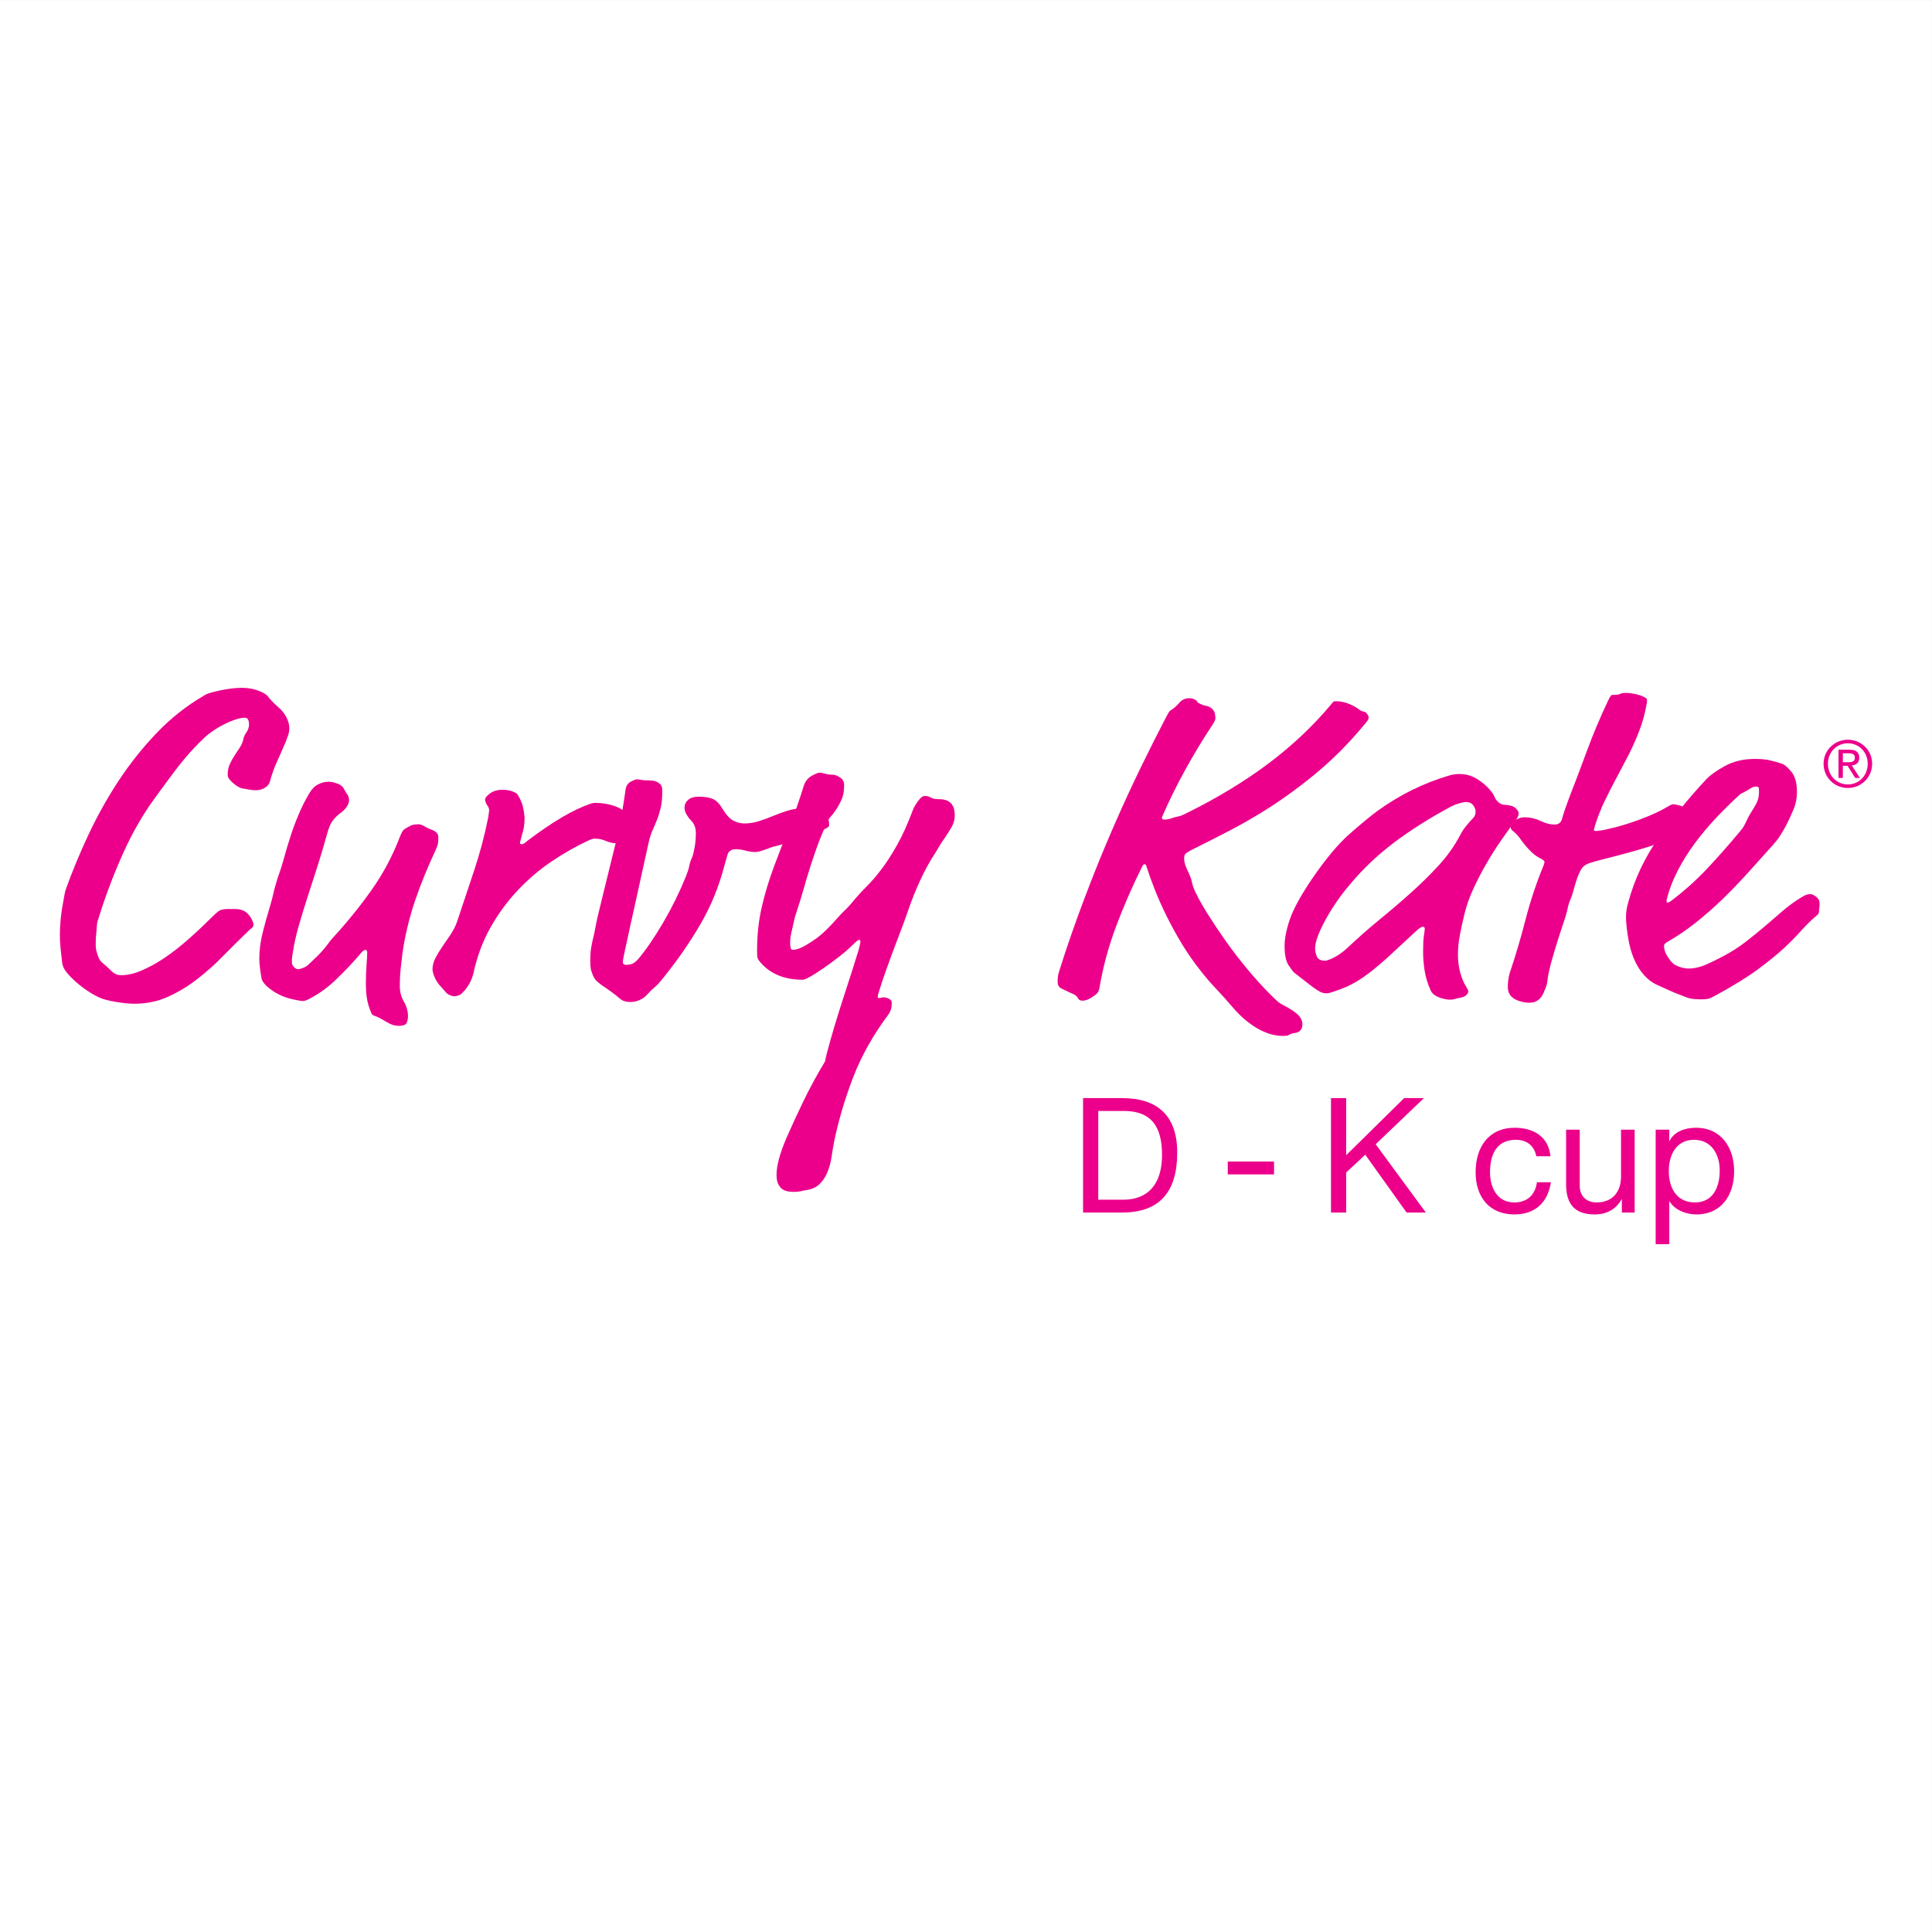
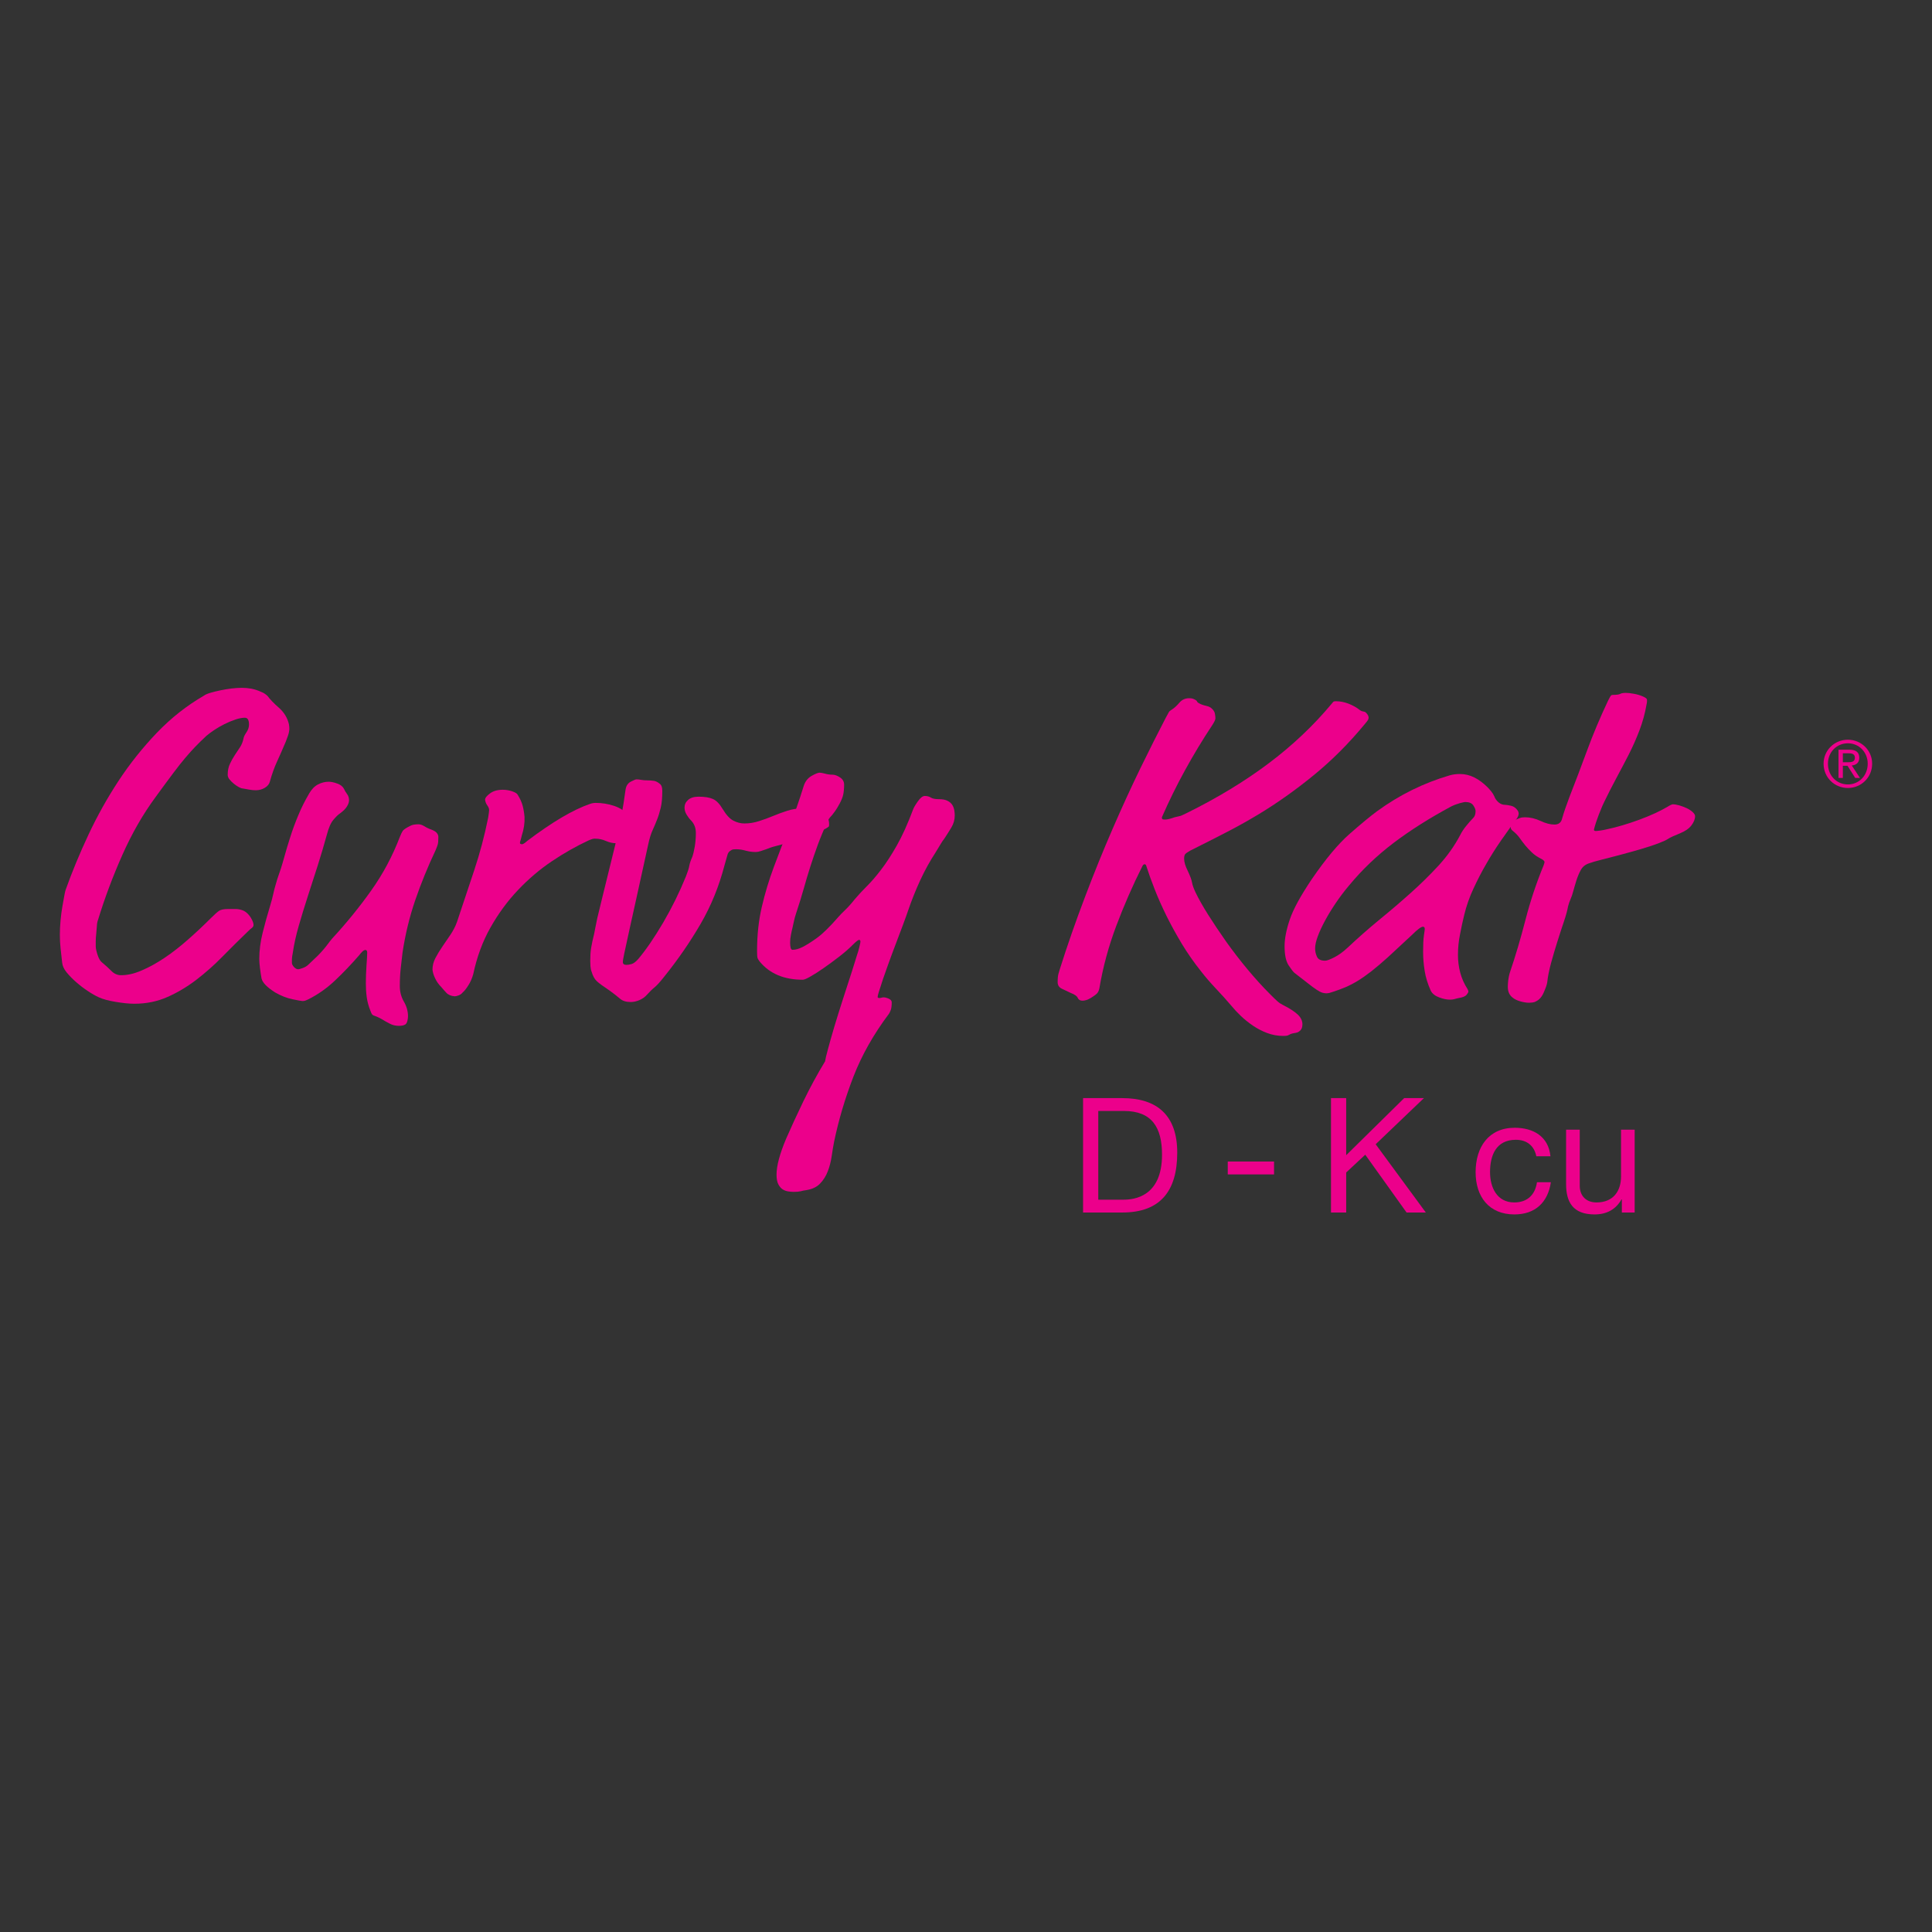
<svg xmlns="http://www.w3.org/2000/svg" width="381.35pt" height="381.36pt" viewBox="0 0 381.35 381.36" version="1.1">
  <rect x="0" y="0" width="381.35" height="381.36" fill="#333333" stroke="none" />
  <defs>
    <clipPath id="clip1">
-       <path d="M 0 0 L 381.352 0 L 381.352 381.359 L 0 381.359 Z M 0 0 " />
+       <path d="M 0 0 L 381.352 381.359 L 0 381.359 Z M 0 0 " />
    </clipPath>
  </defs>
  <g id="surface1">
    <g clip-path="url(#clip1)" clip-rule="nonzero">
-       <path style=" stroke:none;fill-rule:nonzero;fill:rgb(100%,100%,100%);fill-opacity:1;" d="M 0 381.359 L 381.348 381.359 L 381.348 0.004 L 0 0.004 Z M 0 381.359 " />
-     </g>
+       </g>
    <path style=" stroke:none;fill-rule:nonzero;fill:rgb(92.499%,0%,54.5%);fill-opacity:1;" d="M 52.812 137.379 C 53.293 138.035 54.035 138.812 55.055 139.703 C 56.07 140.598 56.727 141.672 57.023 142.926 C 57.082 143.223 57.113 143.551 57.113 143.906 C 57.113 144.027 57.082 144.254 57.023 144.578 C 56.961 144.91 56.75 145.52 56.398 146.418 C 55.742 147.969 55.16 149.293 54.652 150.395 C 54.145 151.5 53.676 152.797 53.266 154.285 C 53.145 154.77 52.812 155.172 52.281 155.496 C 51.742 155.82 51.145 155.984 50.492 155.984 C 50.07 155.984 49.625 155.945 49.148 155.852 C 48.672 155.766 48.25 155.688 47.898 155.629 C 47.715 155.629 47.465 155.539 47.137 155.363 C 46.805 155.176 46.477 154.961 46.148 154.688 C 45.82 154.422 45.535 154.137 45.297 153.84 C 45.059 153.543 44.945 153.246 44.945 152.945 C 44.945 152.113 45.09 151.379 45.391 150.758 C 45.684 150.129 46.016 149.543 46.371 149.008 C 46.73 148.477 47.078 147.953 47.406 147.445 C 47.73 146.934 47.953 146.352 48.078 145.699 C 48.133 145.398 48.332 145.016 48.656 144.531 C 48.98 144.059 49.148 143.551 49.148 143.012 C 49.148 142.121 48.883 141.672 48.34 141.672 C 47.801 141.672 47.184 141.785 46.465 142.031 C 45.746 142.27 45.031 142.566 44.312 142.926 C 43.598 143.285 42.926 143.668 42.301 144.086 C 41.672 144.504 41.156 144.891 40.734 145.25 C 39.84 146.094 39.094 146.816 38.496 147.445 C 37.895 148.066 37.262 148.785 36.574 149.59 C 35.887 150.395 35.098 151.395 34.203 152.59 C 33.305 153.777 32.145 155.363 30.711 157.324 C 28.203 160.73 26.012 164.547 24.137 168.785 C 22.254 173.02 20.66 177.285 19.348 181.578 C 19.227 181.875 19.148 182.285 19.121 182.789 C 19.094 183.289 19.051 183.812 18.992 184.352 C 18.926 184.891 18.898 185.402 18.898 185.875 L 18.898 186.766 C 18.898 187.18 19.02 187.75 19.258 188.473 C 19.496 189.188 19.766 189.66 20.059 189.902 C 20.84 190.555 21.496 191.145 22.031 191.695 C 22.566 192.23 23.199 192.492 23.91 192.492 C 25.16 192.492 26.523 192.188 27.98 191.547 C 29.441 190.926 30.949 190.094 32.5 189.051 C 34.051 188.004 35.602 186.797 37.156 185.418 C 38.711 184.051 40.199 182.648 41.629 181.223 C 42.348 180.496 42.887 180.027 43.242 179.781 C 43.598 179.547 44.195 179.426 45.031 179.426 L 46.465 179.426 C 47.059 179.426 47.609 179.547 48.117 179.781 C 48.621 180.027 49.09 180.477 49.504 181.125 C 49.859 181.727 50.043 182.195 50.043 182.559 C 50.043 182.797 49.934 182.988 49.734 183.141 C 49.523 183.289 49.238 183.543 48.883 183.902 C 47.207 185.516 45.551 187.152 43.91 188.824 C 42.277 190.496 40.555 192.012 38.766 193.387 C 36.98 194.754 35.082 195.895 33.086 196.777 C 31.086 197.672 28.891 198.125 26.504 198.125 C 25.492 198.125 24.27 197.996 22.836 197.758 C 21.402 197.523 20.305 197.223 19.527 196.863 C 18.867 196.566 18.137 196.152 17.328 195.613 C 16.523 195.078 15.762 194.5 15.043 193.867 C 14.324 193.246 13.699 192.598 13.16 191.949 C 12.621 191.285 12.324 190.637 12.266 189.984 C 12.141 188.969 12.039 188.012 11.949 187.117 C 11.859 186.227 11.816 185.355 11.816 184.523 C 11.816 183.629 11.859 182.684 11.949 181.703 C 12.039 180.719 12.16 179.797 12.312 178.93 C 12.461 178.062 12.59 177.324 12.715 176.688 C 12.828 176.066 12.918 175.699 12.98 175.574 C 14.234 172.059 15.73 168.449 17.465 164.746 C 19.195 161.055 21.18 157.512 23.414 154.105 C 25.656 150.703 28.18 147.547 30.98 144.621 C 33.785 141.703 36.887 139.258 40.289 137.289 C 40.527 137.109 40.941 136.926 41.539 136.746 C 42.141 136.574 42.793 136.41 43.508 136.262 C 44.223 136.109 44.957 135.992 45.703 135.898 C 46.449 135.816 47.117 135.766 47.715 135.766 C 48.371 135.766 49.012 135.824 49.641 135.941 C 50.266 136.062 50.906 136.27 51.562 136.574 C 51.863 136.688 52.121 136.824 52.324 136.977 C 52.535 137.125 52.695 137.258 52.812 137.379 " />
    <path style=" stroke:none;fill-rule:nonzero;fill:rgb(92.499%,0%,54.5%);fill-opacity:1;" d="M 67.91 155.73 C 68.035 156.031 68.227 156.352 68.492 156.715 C 68.762 157.066 68.898 157.488 68.898 157.969 C 68.898 158.324 68.762 158.727 68.492 159.168 C 68.227 159.621 67.762 160.082 67.109 160.559 C 66.746 160.797 66.312 161.215 65.812 161.816 C 65.305 162.406 64.871 163.391 64.516 164.762 C 63.977 166.727 63.379 168.742 62.727 170.805 C 62.066 172.855 61.406 174.898 60.754 176.922 C 60.098 178.949 59.5 180.902 58.961 182.777 C 58.422 184.652 58.039 186.402 57.805 188.004 C 57.684 188.605 57.621 189.055 57.621 189.348 L 57.621 190.059 C 57.621 190.309 57.754 190.566 58.023 190.871 C 58.293 191.168 58.574 191.32 58.879 191.32 C 59 191.32 59.277 191.246 59.723 191.09 C 60.168 190.934 60.547 190.715 60.848 190.426 C 61.621 189.707 62.246 189.113 62.727 188.637 C 63.195 188.152 63.594 187.734 63.883 187.379 C 64.184 187.023 64.457 186.684 64.695 186.359 C 64.93 186.023 65.23 185.656 65.582 185.234 C 68.391 182.195 70.953 179.039 73.281 175.762 C 75.609 172.484 77.484 168.961 78.918 165.207 C 79.156 164.613 79.352 164.211 79.5 164 C 79.648 163.793 79.996 163.543 80.535 163.242 C 80.953 163 81.309 162.852 81.605 162.789 C 81.906 162.738 82.234 162.703 82.594 162.703 C 82.949 162.703 83.316 162.824 83.707 163.059 C 84.094 163.301 84.441 163.477 84.73 163.594 C 85.449 163.836 85.934 164.09 86.172 164.359 C 86.41 164.625 86.527 164.91 86.527 165.207 C 86.527 165.926 86.484 166.43 86.395 166.727 C 86.297 167.027 86.168 167.391 85.988 167.805 C 84.441 171.082 83.098 174.371 81.961 177.684 C 80.832 180.988 79.996 184.434 79.457 188.004 C 79.34 188.965 79.215 189.992 79.102 191.09 C 78.98 192.195 78.918 193.371 78.918 194.629 C 78.918 195.758 79.188 196.785 79.723 197.707 C 80.266 198.633 80.535 199.605 80.535 200.613 C 80.535 200.914 80.484 201.23 80.398 201.559 C 80.309 201.883 80.18 202.105 79.996 202.219 C 79.695 202.402 79.273 202.488 78.746 202.488 C 78.09 202.488 77.473 202.348 76.906 202.043 C 76.34 201.754 75.82 201.457 75.344 201.16 C 74.922 200.922 74.594 200.762 74.355 200.668 C 74.121 200.586 73.922 200.516 73.77 200.449 C 73.621 200.395 73.508 200.301 73.414 200.184 C 73.332 200.062 73.227 199.836 73.102 199.477 C 72.746 198.59 72.504 197.699 72.387 196.812 C 72.266 195.918 72.215 195.023 72.215 194.137 C 72.215 192.992 72.254 191.816 72.34 190.59 C 72.43 189.367 72.48 188.512 72.48 188.035 C 72.48 187.68 72.359 187.504 72.117 187.504 C 71.938 187.504 71.73 187.625 71.492 187.863 C 71.258 188.102 71.047 188.344 70.871 188.578 C 69.316 190.371 67.734 192.02 66.121 193.543 C 64.516 195.066 62.75 196.305 60.848 197.258 C 60.484 197.426 60.246 197.523 60.129 197.547 C 60.008 197.574 59.863 197.59 59.684 197.59 C 59.5 197.59 58.844 197.469 57.711 197.234 C 56.578 196.996 55.441 196.547 54.312 195.895 C 52.703 194.883 51.801 193.949 51.621 193.117 C 51.508 192.465 51.402 191.781 51.312 191.062 C 51.227 190.348 51.18 189.754 51.18 189.27 C 51.18 187.609 51.402 185.875 51.852 184.082 C 52.297 182.297 52.762 180.629 53.238 179.074 C 53.414 178.48 53.559 177.957 53.684 177.512 C 53.801 177.07 53.91 176.633 53.996 176.215 C 54.082 175.797 54.188 175.387 54.312 174.965 C 54.434 174.543 54.578 174.035 54.758 173.441 C 55.234 172.137 55.672 170.773 56.055 169.371 C 56.441 167.973 56.859 166.566 57.312 165.168 C 57.754 163.77 58.277 162.352 58.879 160.926 C 59.465 159.484 60.188 158.059 61.023 156.629 C 61.496 155.797 62.082 155.195 62.766 154.836 C 63.453 154.48 64.152 154.305 64.871 154.305 C 65.348 154.305 65.914 154.418 66.57 154.66 C 67.23 154.898 67.676 155.254 67.91 155.73 " />
    <path style=" stroke:none;fill-rule:nonzero;fill:rgb(92.499%,0%,54.5%);fill-opacity:1;" d="M 102.184 156.875 C 102.664 157.645 102.992 158.379 103.172 159.062 C 103.348 159.746 103.469 160.48 103.535 161.254 C 103.586 162.445 103.41 163.668 102.992 164.926 C 102.871 165.457 102.781 165.797 102.723 165.949 C 102.664 166.094 102.633 166.227 102.633 166.348 C 102.633 166.531 102.723 166.613 102.902 166.613 C 103.078 166.734 103.469 166.531 104.062 165.992 C 109.02 162.242 113.164 159.797 116.508 158.664 C 116.859 158.539 117.219 158.48 117.578 158.48 C 118.828 158.48 120.043 158.68 121.199 159.062 C 122.367 159.449 123.336 160.09 124.117 160.988 C 124.352 161.164 124.516 161.414 124.602 161.746 C 124.691 162.074 124.707 162.324 124.652 162.508 C 124.707 163.16 124.613 163.727 124.383 164.207 C 124.141 164.68 123.844 165.082 123.484 165.41 C 123.121 165.742 122.77 165.992 122.406 166.172 C 122.051 166.352 121.785 166.441 121.605 166.441 C 120.945 166.441 120.277 166.289 119.594 165.992 C 118.906 165.695 118.234 165.547 117.578 165.547 C 117.281 165.484 116.805 165.605 116.148 165.902 C 113.703 167.039 111.285 168.41 108.898 170.02 C 106.512 171.625 104.293 173.52 102.23 175.699 C 100.172 177.867 98.371 180.324 96.816 183.074 C 95.266 185.812 94.133 188.883 93.414 192.281 C 93.176 193.117 92.855 193.867 92.43 194.516 C 92.016 195.172 91.656 195.621 91.355 195.867 C 91.121 196.164 90.836 196.367 90.508 196.48 C 90.184 196.602 89.926 196.656 89.746 196.656 C 89.031 196.602 88.477 196.367 88.094 195.953 C 87.707 195.531 87.359 195.148 87.059 194.781 C 86.586 194.312 86.195 193.754 85.898 193.133 C 85.598 192.508 85.418 191.922 85.367 191.387 C 85.367 190.609 85.559 189.852 85.941 189.113 C 86.332 188.367 86.789 187.609 87.328 186.828 C 87.867 186.055 88.402 185.262 88.938 184.465 C 89.473 183.652 89.898 182.836 90.195 182 C 91.324 178.602 92.465 175.203 93.594 171.809 C 94.727 168.41 95.652 164.926 96.367 161.34 C 96.426 160.93 96.473 160.613 96.5 160.406 C 96.535 160.195 96.547 160.035 96.547 159.914 C 96.547 159.609 96.426 159.301 96.191 158.977 C 95.949 158.648 95.801 158.273 95.746 157.852 C 95.746 157.492 96.074 157.086 96.727 156.602 C 97.379 156.121 98.219 155.887 99.238 155.887 C 99.887 155.887 100.516 155.996 101.113 156.199 C 101.711 156.41 102.066 156.633 102.184 156.875 " />
    <path style=" stroke:none;fill-rule:nonzero;fill:rgb(92.499%,0%,54.5%);fill-opacity:1;" d="M 127.957 166.652 C 127.18 170.227 126.395 173.824 125.586 177.438 C 124.777 181.047 123.992 184.641 123.219 188.219 C 123.094 188.875 123.02 189.27 122.988 189.418 C 122.961 189.574 122.945 189.738 122.945 189.918 C 122.945 190.277 123.188 190.453 123.664 190.453 C 123.957 190.453 124.305 190.391 124.691 190.277 C 125.078 190.16 125.512 189.828 125.988 189.289 C 127.543 187.438 129.18 185.039 130.914 182.09 C 132.641 179.133 134.129 176.102 135.387 173.008 C 135.746 172.102 135.969 171.406 136.055 170.898 C 136.145 170.398 136.34 169.812 136.641 169.156 C 136.816 168.68 136.98 168.008 137.129 167.148 C 137.277 166.277 137.352 165.367 137.352 164.414 C 137.352 163.402 137.023 162.57 136.367 161.906 C 136.07 161.613 135.789 161.238 135.52 160.789 C 135.25 160.348 135.117 159.883 135.117 159.402 C 135.117 158.812 135.355 158.305 135.828 157.887 C 136.312 157.465 136.992 157.254 137.891 157.254 C 139.082 157.254 140.027 157.402 140.707 157.703 C 141.395 158.004 142.039 158.66 142.637 159.68 C 143.352 160.863 144.07 161.645 144.785 162 C 145.496 162.359 146.211 162.539 146.93 162.539 C 147.887 162.539 148.844 162.391 149.793 162.086 C 150.746 161.789 151.684 161.445 152.613 161.055 C 153.535 160.672 154.461 160.332 155.391 160.035 C 156.312 159.73 157.281 159.582 158.297 159.582 C 158.832 159.582 159.488 159.68 160.266 159.852 C 161.043 160.035 161.789 160.363 162.496 160.836 C 163.039 161.137 163.367 161.414 163.484 161.688 C 163.609 161.957 163.656 162.324 163.656 162.809 C 163.656 162.98 163.633 163.102 163.574 163.168 C 163.512 163.223 163.34 163.344 163.039 163.523 C 161.789 164.176 160.574 164.711 159.414 165.129 C 158.254 165.547 157.152 165.906 156.105 166.203 C 155.059 166.5 154.117 166.75 153.285 166.961 C 152.445 167.168 151.762 167.402 151.223 167.633 C 150.867 167.754 150.508 167.875 150.152 167.992 C 149.793 168.113 149.465 168.176 149.168 168.176 C 148.508 168.176 147.855 168.086 147.195 167.91 C 146.539 167.723 145.914 167.633 145.316 167.633 C 145.023 167.633 144.797 167.652 144.648 167.676 C 144.5 167.711 144.301 167.82 144.07 167.992 C 143.824 168.176 143.664 168.441 143.574 168.801 C 143.484 169.156 143.285 169.844 142.992 170.855 C 141.918 174.973 140.355 178.805 138.297 182.352 C 136.234 185.906 133.863 189.348 131.18 192.691 C 130.348 193.754 129.688 194.492 129.207 194.883 C 128.727 195.262 128.227 195.77 127.691 196.355 C 127.332 196.77 126.855 197.117 126.254 197.391 C 125.66 197.652 125.066 197.785 124.465 197.785 C 123.57 197.785 122.867 197.559 122.367 197.117 C 121.855 196.672 121.188 196.152 120.352 195.543 C 119.098 194.711 118.246 194.086 117.797 193.668 C 117.352 193.254 117.012 192.625 116.773 191.793 C 116.652 191.496 116.578 191.133 116.547 190.715 C 116.52 190.309 116.508 189.945 116.508 189.641 C 116.508 188.688 116.562 187.84 116.68 187.102 C 116.805 186.348 117.012 185.371 117.309 184.18 C 117.363 183.824 117.43 183.512 117.484 183.246 C 117.539 182.977 117.617 182.605 117.715 182.117 C 117.797 181.648 117.93 181.047 118.113 180.328 C 118.289 179.617 118.531 178.629 118.828 177.383 C 119.723 173.801 120.602 170.219 121.469 166.637 C 122.332 163.059 123.004 159.445 123.484 155.805 C 123.602 155.09 123.949 154.582 124.512 154.285 C 125.078 153.992 125.457 153.836 125.633 153.836 C 125.93 153.836 126.254 153.871 126.613 153.941 C 126.977 154.004 127.332 154.031 127.691 154.031 C 128.168 154.031 128.613 154.066 129.031 154.121 C 129.453 154.18 129.867 154.395 130.289 154.758 C 130.586 154.988 130.727 155.438 130.727 156.094 C 130.727 157.465 130.629 158.586 130.418 159.445 C 130.207 160.316 129.973 161.094 129.699 161.773 C 129.43 162.465 129.137 163.16 128.809 163.879 C 128.48 164.594 128.199 165.52 127.957 166.652 " />
    <path style=" stroke:none;fill-rule:nonzero;fill:rgb(92.499%,0%,54.5%);fill-opacity:1;" d="M 166.617 154.879 C 166.617 155.656 166.551 156.316 166.438 156.855 C 166.316 157.395 166.074 157.984 165.723 158.641 C 165.359 159.301 165.066 159.797 164.824 160.117 C 164.59 160.449 164.391 160.699 164.242 160.887 C 164.098 161.055 163.957 161.211 163.844 161.328 C 163.727 161.445 163.574 161.688 163.391 162.047 C 162.617 163.715 161.965 165.281 161.422 166.746 C 160.891 168.207 160.395 169.641 159.949 171.051 C 159.504 172.445 159.066 173.898 158.652 175.391 C 158.23 176.879 157.727 178.523 157.129 180.316 C 156.949 180.852 156.816 181.344 156.723 181.797 C 156.637 182.246 156.531 182.707 156.414 183.184 C 156.297 183.66 156.188 184.141 156.102 184.617 C 156.008 185.09 155.961 185.574 155.961 186.051 C 155.961 187 156.117 187.48 156.414 187.48 C 157.004 187.48 157.664 187.301 158.379 186.945 C 159.215 186.523 160.191 185.91 161.285 185.113 C 162.398 184.301 163.781 182.949 165.453 181.031 C 165.809 180.617 166.273 180.137 166.84 179.602 C 167.406 179.062 168.047 178.348 168.762 177.445 C 169.477 176.605 170.266 175.762 171.133 174.898 C 171.996 174.035 172.926 172.965 173.91 171.672 C 174.898 170.391 175.926 168.809 176.996 166.93 C 178.07 165.047 179.148 162.672 180.219 159.809 C 180.344 159.445 180.652 158.91 181.16 158.195 C 181.66 157.473 182.125 157.113 182.547 157.113 C 183.02 157.113 183.422 157.223 183.754 157.438 C 184.082 157.645 184.598 157.746 185.324 157.746 C 186.035 157.746 186.602 157.852 187.016 158.062 C 187.441 158.27 187.746 158.539 187.961 158.867 C 188.168 159.191 188.301 159.551 188.367 159.945 C 188.426 160.332 188.453 160.672 188.453 160.973 C 188.453 161.809 188.23 162.602 187.781 163.344 C 187.336 164.09 186.871 164.82 186.395 165.535 C 186.156 165.84 185.934 166.168 185.723 166.52 C 185.512 166.883 185.176 167.445 184.691 168.223 C 183.559 169.957 182.547 171.789 181.648 173.734 C 180.754 175.672 179.949 177.688 179.23 179.781 C 179.055 180.32 178.727 181.227 178.25 182.512 C 177.77 183.797 177.262 185.141 176.73 186.535 C 176.191 187.949 175.703 189.27 175.254 190.527 C 174.801 191.781 174.492 192.684 174.305 193.211 C 173.895 194.473 173.609 195.332 173.465 195.812 C 173.312 196.289 173.238 196.617 173.238 196.801 C 173.238 196.934 173.355 196.996 173.598 196.996 C 173.715 196.996 173.855 196.969 173.996 196.934 C 174.145 196.883 174.285 196.863 174.398 196.863 C 174.695 196.863 175.047 196.953 175.434 197.129 C 175.816 197.309 176.016 197.547 176.016 197.844 C 176.016 198.504 175.949 198.996 175.836 199.328 C 175.711 199.652 175.594 199.906 175.477 200.09 C 172.43 204.152 170.086 208.297 168.449 212.531 C 166.809 216.777 165.539 221.047 164.645 225.34 C 164.469 226.242 164.301 227.207 164.156 228.258 C 164.004 229.293 163.754 230.281 163.391 231.203 C 163.039 232.137 162.527 232.938 161.871 233.621 C 161.215 234.312 160.289 234.742 159.098 234.926 C 158.742 234.969 158.379 235.039 158.023 235.141 C 157.664 235.223 157.219 235.258 156.684 235.258 C 156.324 235.258 155.949 235.223 155.562 235.164 C 155.176 235.109 154.816 234.969 154.488 234.766 C 154.164 234.559 153.879 234.223 153.641 233.777 C 153.398 233.332 153.277 232.684 153.277 231.867 C 153.277 230.125 153.906 227.766 155.16 224.789 C 156.176 222.465 157.32 219.969 158.602 217.32 C 159.887 214.668 161.305 212.059 162.859 209.492 C 162.918 209.07 163.105 208.254 163.441 207.035 C 163.77 205.809 164.18 204.348 164.684 202.656 C 165.195 200.949 165.766 199.133 166.391 197.191 C 167.016 195.246 167.633 193.359 168.23 191.512 C 168.586 190.32 168.883 189.363 169.121 188.648 C 169.359 187.934 169.527 187.379 169.609 186.992 C 169.703 186.605 169.758 186.336 169.793 186.188 C 169.828 186.039 169.836 185.941 169.836 185.879 C 169.836 185.641 169.746 185.516 169.566 185.516 C 169.391 185.516 168.977 185.844 168.312 186.504 C 167.543 187.281 166.629 188.07 165.586 188.875 C 164.539 189.68 163.531 190.426 162.539 191.109 C 161.562 191.801 160.695 192.344 159.945 192.766 C 159.203 193.191 158.707 193.387 158.473 193.387 C 154.77 193.387 151.938 192.195 149.973 189.82 C 149.73 189.516 149.578 189.262 149.52 189.055 C 149.457 188.844 149.434 188.383 149.434 187.668 C 149.434 184.562 149.746 181.672 150.375 178.988 C 150.996 176.309 151.789 173.688 152.75 171.117 C 153.699 168.559 154.695 165.977 155.738 163.375 C 156.785 160.785 157.754 158.027 158.652 155.109 C 158.945 154.219 159.469 153.559 160.215 153.141 C 160.961 152.723 161.484 152.516 161.781 152.516 C 162.02 152.516 162.379 152.582 162.859 152.711 C 163.336 152.844 163.809 152.91 164.293 152.91 C 164.77 152.91 165.273 153.094 165.809 153.453 C 166.348 153.805 166.617 154.285 166.617 154.879 " />
    <path style=" stroke:none;fill-rule:nonzero;fill:rgb(92.499%,0%,54.5%);fill-opacity:1;" d="M 239.27 139.934 C 239.574 140.234 239.75 140.547 239.805 140.871 C 239.871 141.199 239.906 141.52 239.906 141.812 C 239.906 142.055 239.695 142.496 239.27 143.156 C 237.367 146.023 235.586 148.973 233.914 152.02 C 232.238 155.059 230.715 158.168 229.34 161.32 C 229.34 161.504 229.367 161.621 229.434 161.68 C 229.496 161.738 229.672 161.773 229.969 161.773 C 230.391 161.773 231.016 161.621 231.848 161.32 C 232.082 161.262 232.266 161.223 232.383 161.195 C 232.504 161.16 232.637 161.137 232.785 161.102 C 232.941 161.078 233.117 161.012 233.32 160.926 C 233.535 160.828 233.871 160.664 234.359 160.43 C 240.371 157.449 245.734 154.195 250.41 150.676 C 255.098 147.152 259.234 143.25 262.816 138.953 C 263.047 138.648 263.207 138.484 263.293 138.461 C 263.391 138.426 263.52 138.414 263.703 138.414 C 264.535 138.414 265.367 138.582 266.211 138.906 C 267.035 139.238 267.762 139.637 268.355 140.113 C 268.594 140.297 268.828 140.402 269.074 140.434 C 269.309 140.461 269.484 140.531 269.609 140.656 C 269.969 141.008 270.145 141.34 270.145 141.637 C 270.145 141.762 270.117 141.891 270.059 142.047 C 269.988 142.195 269.758 142.5 269.344 142.98 C 266.238 146.746 262.891 150.09 259.316 153.008 C 255.738 155.938 252.07 158.535 248.309 160.801 C 246.223 162.059 244.078 163.25 241.863 164.387 C 239.664 165.52 237.367 166.688 234.973 167.879 C 234.449 168.18 234.098 168.414 233.949 168.594 C 233.801 168.77 233.73 169.07 233.73 169.492 C 233.73 170.148 233.973 170.957 234.449 171.91 C 234.93 172.922 235.211 173.688 235.289 174.188 C 235.379 174.699 235.605 175.344 235.973 176.121 C 236.566 177.371 237.398 178.848 238.469 180.551 C 239.547 182.254 240.738 184.031 242.039 185.883 C 243.359 187.727 244.754 189.551 246.25 191.344 C 247.746 193.133 249.23 194.777 250.727 196.266 C 251.383 196.926 251.859 197.391 252.164 197.652 C 252.461 197.926 252.848 198.18 253.32 198.414 C 254.512 199.012 255.441 199.613 256.105 200.211 C 256.754 200.805 257.078 201.457 257.078 202.18 C 257.078 202.715 256.949 203.121 256.668 203.391 C 256.406 203.656 256.105 203.82 255.738 203.875 C 255.316 203.938 255.039 203.996 254.891 204.055 C 254.738 204.102 254.617 204.164 254.523 204.223 C 254.441 204.277 254.312 204.336 254.172 204.391 C 254.016 204.445 253.734 204.48 253.32 204.48 C 252.184 204.48 251.113 204.277 250.098 203.898 C 249.082 203.512 248.141 203.016 247.277 202.426 C 246.418 201.84 245.621 201.195 244.91 200.516 C 244.199 199.836 243.594 199.188 243.121 198.602 C 242.105 197.406 241.062 196.25 239.984 195.113 C 238.918 193.98 237.961 192.879 237.129 191.801 C 235.699 190.02 234.422 188.18 233.281 186.305 C 232.152 184.422 231.129 182.566 230.234 180.754 C 229.34 178.93 228.562 177.188 227.91 175.52 C 227.254 173.844 226.719 172.355 226.301 171.039 C 226.238 170.742 226.117 170.594 225.941 170.594 C 225.75 170.594 225.609 170.711 225.496 170.957 C 223.578 174.77 221.867 178.699 220.348 182.723 C 218.828 186.754 217.707 190.879 216.996 195.113 C 216.934 195.418 216.828 195.688 216.672 195.918 C 216.531 196.164 216.066 196.52 215.293 196.996 C 214.691 197.348 214.156 197.523 213.684 197.523 C 213.203 197.523 212.887 197.344 212.738 196.98 C 212.598 196.629 212.133 196.289 211.355 195.996 C 210.695 195.699 210.102 195.418 209.566 195.148 C 209.031 194.883 208.766 194.453 208.766 193.852 C 208.766 193.559 208.773 193.23 208.809 192.863 C 208.836 192.512 208.969 191.977 209.207 191.258 C 210.695 186.543 212.344 181.832 214.137 177.113 C 215.918 172.402 217.75 167.883 219.633 163.555 C 221.508 159.227 223.367 155.195 225.18 151.469 C 227.008 147.742 228.629 144.5 230.066 141.758 C 230.418 141.098 230.645 140.691 230.727 140.547 C 230.812 140.402 231.016 140.234 231.312 140.055 C 231.789 139.758 232.277 139.312 232.785 138.711 C 233.293 138.117 233.938 137.82 234.719 137.82 C 235.129 137.82 235.449 137.887 235.699 138.016 C 236.059 138.18 236.254 138.324 236.281 138.469 C 236.312 138.609 236.586 138.805 237.129 139.039 C 237.426 139.16 237.789 139.262 238.199 139.355 C 238.621 139.445 238.977 139.637 239.27 139.934 " />
    <path style=" stroke:none;fill-rule:nonzero;fill:rgb(92.499%,0%,54.5%);fill-opacity:1;" d="M 294.945 157.164 C 295.113 157.645 295.41 158.039 295.789 158.367 C 296.172 158.699 296.613 158.863 297.086 158.863 C 297.324 158.863 297.707 158.922 298.25 159.043 C 298.785 159.164 299.238 159.488 299.598 160.031 C 299.707 160.203 299.766 160.387 299.766 160.566 C 299.766 160.863 299.652 161.195 299.41 161.547 C 298.398 162.918 297.367 164.352 296.324 165.844 C 295.289 167.34 294.293 168.891 293.379 170.504 C 292.441 172.102 291.602 173.754 290.828 175.422 C 290.051 177.09 289.453 178.797 289.035 180.523 C 288.727 181.77 288.445 183.074 288.191 184.418 C 287.914 185.762 287.781 187.117 287.781 188.496 C 287.781 189.68 287.93 190.844 288.227 191.977 C 288.523 193.113 289.008 194.191 289.656 195.199 C 289.785 195.445 289.84 195.613 289.84 195.734 C 289.84 195.855 289.715 196.066 289.48 196.367 C 289.234 196.656 288.727 196.875 287.965 196.996 C 287.66 197.055 287.379 197.117 287.105 197.207 C 286.836 197.277 286.555 197.32 286.258 197.32 C 285.602 197.32 284.879 197.18 284.074 196.875 C 283.27 196.578 282.707 196.137 282.41 195.543 C 281.82 194.234 281.41 192.922 281.211 191.645 C 281 190.355 280.902 189.094 280.902 187.848 C 280.902 186.477 280.945 185.414 281.059 184.66 C 281.172 183.926 281.227 183.488 281.227 183.367 C 281.227 183.074 281.105 182.922 280.867 182.922 C 280.508 182.922 279.789 183.457 278.715 184.527 L 273.883 189.008 C 272.691 190.074 271.613 190.992 270.664 191.738 C 269.695 192.484 268.809 193.113 267.977 193.613 C 267.145 194.121 266.324 194.543 265.562 194.867 C 264.773 195.191 264.008 195.488 263.223 195.734 C 262.926 195.84 262.66 195.926 262.422 195.988 C 262.18 196.039 261.969 196.066 261.801 196.066 C 261.559 196.066 261.285 196.023 260.988 195.938 C 260.688 195.84 260.32 195.656 259.867 195.348 C 259.414 195.059 258.855 194.641 258.176 194.098 C 257.484 193.559 256.605 192.879 255.527 192.047 C 255.285 191.863 254.906 191.371 254.371 190.566 C 253.828 189.762 253.559 188.5 253.559 186.766 C 253.559 185.277 253.898 183.52 254.59 181.488 C 255.273 179.461 256.727 176.809 258.938 173.523 C 261.629 169.594 264.098 166.621 266.367 164.625 C 268.637 162.629 270.457 161.125 271.828 160.113 C 276.258 156.887 281.031 154.539 286.16 153.039 C 286.766 152.871 287.414 152.777 288.141 152.777 C 289.148 152.777 290.109 153.004 290.996 153.453 C 291.898 153.898 292.758 154.539 293.605 155.375 C 293.828 155.609 294.098 155.891 294.363 156.23 C 294.621 156.551 294.816 156.863 294.945 157.164 M 289.203 158.305 C 289.078 158.305 288.742 158.379 288.176 158.527 C 287.613 158.68 287.02 158.898 286.43 159.191 C 282.199 161.469 278.422 163.848 275.109 166.352 C 271.793 168.863 268.855 171.672 266.297 174.77 C 265.336 175.898 264.457 177.07 263.652 178.262 C 262.852 179.453 262.145 180.602 261.555 181.703 C 260.953 182.812 260.473 183.84 260.121 184.793 C 259.758 185.75 259.586 186.559 259.586 187.207 C 259.586 187.746 259.699 188.277 259.938 188.82 C 260.18 189.363 260.707 189.629 261.555 189.629 C 261.898 189.629 262.52 189.402 263.387 188.957 C 264.254 188.504 265.098 187.895 265.93 187.121 C 268.031 185.148 270.145 183.281 272.289 181.523 C 274.438 179.77 276.496 178.008 278.465 176.242 C 280.438 174.484 282.262 172.68 283.969 170.832 C 285.664 168.98 287.09 166.98 288.219 164.836 C 288.516 164.238 288.902 163.641 289.383 163.051 C 289.863 162.453 290.34 161.91 290.812 161.434 C 291.109 161.137 291.258 160.691 291.258 160.09 C 291.258 159.797 291.109 159.422 290.812 158.977 C 290.516 158.527 289.98 158.305 289.203 158.305 " />
    <path style=" stroke:none;fill-rule:nonzero;fill:rgb(92.499%,0%,54.5%);fill-opacity:1;" d="M 325 139.082 C 324.703 140.809 324.238 142.496 323.617 144.133 C 322.996 145.777 322.281 147.387 321.477 148.969 C 320.656 150.547 319.84 152.113 319.008 153.66 C 318.176 155.211 317.402 156.73 316.684 158.223 C 316.441 158.699 316.203 159.242 315.973 159.836 C 315.723 160.43 315.496 161.008 315.301 161.57 C 315.098 162.141 314.922 162.629 314.809 163.055 C 314.688 163.469 314.625 163.703 314.625 163.77 C 314.625 163.945 314.742 164.027 314.984 164.027 C 315.105 164.027 315.387 164.004 315.82 163.945 C 316.281 163.887 316.738 163.797 317.219 163.68 C 319.191 163.266 321.305 162.629 323.574 161.801 C 325.84 160.961 327.723 160.098 329.215 159.203 C 329.695 158.902 330.02 158.762 330.195 158.762 C 330.555 158.762 330.984 158.832 331.492 158.977 C 331.992 159.133 332.48 159.305 332.922 159.516 C 333.375 159.727 333.754 159.98 334.094 160.277 C 334.418 160.574 334.586 160.848 334.586 161.086 C 334.586 161.68 334.34 162.289 333.867 162.914 C 333.395 163.547 332.641 164.062 331.625 164.48 C 330.441 164.961 329.652 165.312 329.301 165.555 C 328.949 165.793 328.375 166.066 327.602 166.359 C 326.523 166.781 325.281 167.195 323.844 167.613 C 322.406 168.027 321.027 168.414 319.684 168.77 C 318.348 169.129 317.121 169.445 316.047 169.711 C 314.984 169.98 314.199 170.203 313.734 170.383 C 312.953 170.621 312.391 171.066 312.031 171.723 C 311.668 172.383 311.375 173.098 311.133 173.871 C 310.902 174.641 310.684 175.359 310.508 176.02 C 310.383 176.492 310.227 176.969 310.016 177.445 C 309.809 177.926 309.648 178.402 309.52 178.879 C 309.395 179.594 309.141 180.578 308.719 181.832 C 308.293 183.082 307.863 184.41 307.422 185.809 C 306.977 187.207 306.562 188.621 306.164 190.059 C 305.785 191.484 305.516 192.766 305.402 193.902 C 305.348 194.316 305.121 194.973 304.727 195.867 C 304.348 196.766 303.824 197.363 303.164 197.66 C 302.988 197.777 302.77 197.844 302.492 197.879 C 302.234 197.898 302.008 197.926 301.824 197.926 C 301.285 197.926 300.711 197.828 300.082 197.652 C 299.453 197.469 298.961 197.234 298.609 196.941 C 297.945 196.461 297.621 195.742 297.621 194.781 C 297.621 194.43 297.648 193.992 297.707 193.484 C 297.777 192.977 297.863 192.527 297.98 192.109 C 299.117 188.766 300.16 185.242 301.113 181.547 C 302.062 177.852 303.262 174.27 304.688 170.809 C 304.812 170.445 304.867 170.238 304.867 170.176 C 304.867 170 304.727 169.824 304.426 169.641 C 303.586 169.223 302.91 168.777 302.414 168.301 C 301.906 167.824 301.457 167.348 301.062 166.867 C 300.68 166.395 300.309 165.898 299.949 165.391 C 299.59 164.887 299.137 164.422 298.609 164.004 C 298.371 163.828 298.23 163.633 298.207 163.426 C 298.172 163.211 298.156 163.055 298.156 162.93 C 298.156 162.629 298.242 162.406 298.426 162.258 C 298.609 162.109 298.879 161.945 299.238 161.77 C 299.531 161.645 299.793 161.543 300.039 161.453 C 300.273 161.363 300.605 161.32 301.02 161.32 C 302.035 161.32 303.051 161.562 304.07 162.035 C 305.078 162.512 306.004 162.758 306.836 162.758 C 307.672 162.758 308.184 162.336 308.359 161.496 C 308.66 160.43 309.141 159.02 309.797 157.289 C 310.875 154.547 312.016 151.52 313.242 148.207 C 314.453 144.898 315.852 141.602 317.402 138.316 C 317.699 137.727 317.895 137.383 317.98 137.293 C 318.066 137.203 318.203 137.16 318.387 137.16 C 319.102 137.16 319.574 137.09 319.812 136.961 C 320.051 136.824 320.41 136.766 320.891 136.766 C 321.305 136.766 321.844 136.816 322.496 136.941 C 323.152 137.055 323.762 137.238 324.289 137.473 C 324.832 137.711 325.094 137.922 325.094 138.102 L 325.094 138.461 C 325.094 138.582 325.07 138.789 325 139.082 " />
-     <path style=" stroke:none;fill-rule:nonzero;fill:rgb(92.499%,0%,54.5%);fill-opacity:1;" d="M 338.844 196.367 C 338.012 196.84 337.418 197.109 337.055 197.172 C 336.699 197.23 336.223 197.258 335.629 197.258 C 335.094 197.258 334.566 197.223 334.066 197.164 C 333.559 197.109 332.938 196.91 332.219 196.602 C 331.754 196.418 331.203 196.207 330.613 195.973 C 330.02 195.734 329.426 195.473 328.863 195.207 C 328.297 194.938 327.805 194.727 327.391 194.543 C 326.973 194.359 326.676 194.203 326.496 194.094 C 325.605 193.613 324.754 192.844 323.941 191.766 C 323.141 190.695 322.496 189.41 322.027 187.922 C 321.73 187.023 321.477 185.859 321.266 184.434 C 321.051 183 320.953 181.867 320.953 181.027 C 320.953 180.609 320.98 180.18 321.039 179.734 C 321.094 179.281 321.207 178.73 321.398 178.078 C 322.645 173.484 324.676 169.203 327.48 165.234 C 330.285 161.27 333.395 157.465 336.785 153.824 C 337.57 152.988 338.801 152.113 340.492 151.188 C 342.199 150.262 344.16 149.801 346.359 149.801 C 347.559 149.801 348.543 149.891 349.324 150.066 C 350.094 150.242 350.934 150.484 351.82 150.781 C 352.293 150.969 352.895 151.488 353.605 152.352 C 354.328 153.219 354.691 154.547 354.691 156.34 C 354.691 157.531 354.48 158.641 354.07 159.648 C 353.648 160.664 353.168 161.715 352.633 162.785 C 352.152 163.68 351.715 164.426 351.328 165.023 C 350.949 165.621 350.418 166.277 349.77 166.992 C 348.219 168.723 346.609 170.504 344.977 172.32 C 343.328 174.141 341.648 175.891 339.922 177.559 C 338.188 179.23 336.418 180.785 334.602 182.211 C 332.781 183.648 330.914 184.895 329.004 185.984 C 328.645 186.215 328.453 186.449 328.453 186.695 C 328.453 187.414 328.715 188.152 329.23 188.934 C 329.73 189.707 330.195 190.219 330.613 190.453 C 331.516 190.934 332.438 191.176 333.395 191.176 C 334.164 191.176 335 191.02 335.898 190.723 C 336.785 190.426 338.246 189.738 340.281 188.664 C 341.832 187.832 343.258 186.922 344.539 185.93 C 345.809 184.949 347.047 183.949 348.246 182.93 C 349.438 181.918 350.617 180.902 351.773 179.891 C 352.941 178.871 354.211 177.945 355.594 177.109 C 356.059 176.812 356.43 176.641 356.707 176.57 C 356.973 176.516 357.199 176.484 357.371 176.484 C 357.68 176.484 358.047 176.668 358.496 177.02 C 358.949 177.383 359.16 177.801 359.16 178.273 C 359.16 178.699 359.145 178.961 359.117 179.082 C 359.09 179.199 359.074 179.316 359.074 179.438 C 359.074 179.621 359.059 179.828 359.023 180.066 C 358.996 180.305 358.863 180.516 358.621 180.691 C 357.551 181.59 356.551 182.559 355.621 183.602 C 354.703 184.645 353.57 185.797 352.238 187.055 C 350.883 188.301 349.176 189.707 347.086 191.258 C 344.996 192.809 342.242 194.516 338.844 196.367 M 345.582 160.449 C 346.008 159.797 346.387 159.148 346.711 158.527 C 347.035 157.898 347.203 157.172 347.203 156.34 C 347.203 155.98 347.184 155.707 347.16 155.531 C 347.121 155.348 346.957 155.258 346.668 155.258 C 346.301 155.258 345.973 155.348 345.676 155.531 C 345.371 155.707 345.074 155.887 344.785 156.066 C 344.301 156.363 343.992 156.523 343.848 156.555 C 343.695 156.582 343.41 156.812 342.988 157.23 C 341.566 158.539 340.113 159.973 338.652 161.527 C 337.195 163.078 335.828 164.715 334.535 166.449 C 333.254 168.18 332.121 169.996 331.133 171.906 C 330.152 173.816 329.422 175.758 328.949 177.723 C 328.949 178.02 329.004 178.172 329.117 178.172 C 329.242 178.172 329.441 178.086 329.75 177.902 C 332.438 175.875 334.875 173.684 337.09 171.32 C 339.293 168.965 341.41 166.562 343.441 164.117 C 343.801 163.699 344.051 163.359 344.203 163.09 C 344.355 162.824 344.484 162.57 344.598 162.328 C 344.723 162.094 344.836 161.836 344.961 161.562 C 345.074 161.301 345.293 160.93 345.582 160.449 " />
    <path style=" stroke:none;fill-rule:nonzero;fill:rgb(92.499%,0%,54.5%);fill-opacity:1;" d="M 359.949 150.746 C 359.949 153.488 362.133 155.539 364.742 155.539 C 367.348 155.539 369.535 153.488 369.535 150.746 C 369.535 148.062 367.348 146.008 364.742 146.008 C 362.133 146.008 359.949 148.062 359.949 150.746 M 360.809 150.746 C 360.809 148.469 362.527 146.715 364.742 146.715 C 366.953 146.715 368.66 148.469 368.66 150.746 C 368.66 153.082 366.953 154.836 364.742 154.836 C 362.527 154.836 360.809 153.082 360.809 150.746 M 362.895 153.555 L 363.754 153.555 L 363.754 151.156 L 364.672 151.156 L 366.195 153.555 L 367.125 153.555 L 365.516 151.094 C 366.355 151.008 366.996 150.586 366.996 149.582 C 366.996 148.508 366.363 147.98 365.051 147.98 L 362.895 147.98 Z M 363.754 148.688 L 364.902 148.688 C 365.488 148.688 366.129 148.801 366.129 149.543 C 366.129 150.422 365.434 150.457 364.656 150.457 L 363.754 150.457 " />
    <path style=" stroke:none;fill-rule:nonzero;fill:rgb(92.499%,0%,54.5%);fill-opacity:1;" d="M 216.785 236.801 L 221.777 236.801 C 223.832 236.801 229.367 236.238 229.367 227.922 C 229.367 222.543 227.371 219.289 221.848 219.289 L 216.785 219.289 Z M 213.781 216.754 L 221.527 216.754 C 228.484 216.754 232.371 220.234 232.371 227.512 C 232.371 235.066 229.051 239.332 221.527 239.332 L 213.781 239.332 " />
    <path style=" stroke:none;fill-rule:nonzero;fill:rgb(92.499%,0%,54.5%);fill-opacity:1;" d="M 242.344 231.812 L 251.48 231.812 L 251.48 229.273 L 242.344 229.273 Z M 242.344 231.812 " />
    <path style=" stroke:none;fill-rule:nonzero;fill:rgb(92.499%,0%,54.5%);fill-opacity:1;" d="M 262.719 216.754 L 265.719 216.754 L 265.719 228.02 L 277.164 216.754 L 281.059 216.754 L 271.539 225.859 L 281.438 239.332 L 277.637 239.332 L 269.484 227.922 L 265.719 231.43 L 265.719 239.332 L 262.719 239.332 " />
    <path style=" stroke:none;fill-rule:nonzero;fill:rgb(92.499%,0%,54.5%);fill-opacity:1;" d="M 303.246 228.23 C 302.84 226.188 301.414 224.98 299.203 224.98 C 295.309 224.98 294.113 228.047 294.113 231.367 C 294.113 234.367 295.473 237.344 298.891 237.344 C 301.484 237.344 303.027 235.828 303.375 233.355 L 306.121 233.355 C 305.531 237.344 303.027 239.711 298.918 239.711 C 293.93 239.711 291.266 236.238 291.266 231.367 C 291.266 226.469 293.801 222.605 298.984 222.605 C 302.684 222.605 305.656 224.34 306.039 228.23 " />
    <path style=" stroke:none;fill-rule:nonzero;fill:rgb(92.499%,0%,54.5%);fill-opacity:1;" d="M 322.66 239.332 L 320.129 239.332 L 320.129 236.738 L 320.066 236.738 C 318.922 238.762 317.09 239.711 314.75 239.711 C 310.457 239.711 309.125 237.246 309.125 233.742 L 309.125 222.984 L 311.82 222.984 L 311.82 234.051 C 311.82 236.047 313.078 237.344 315.133 237.344 C 318.387 237.344 319.969 235.16 319.969 232.219 L 319.969 222.984 L 322.66 222.984 " />
-     <path style=" stroke:none;fill-rule:nonzero;fill:rgb(92.499%,0%,54.5%);fill-opacity:1;" d="M 334.391 224.98 C 330.785 224.98 329.398 228.074 329.398 231.148 C 329.398 234.367 330.852 237.344 334.547 237.344 C 338.211 237.344 339.449 234.207 339.449 231.02 C 339.449 227.949 337.871 224.98 334.391 224.98 M 326.805 222.984 L 329.492 222.984 L 329.492 225.199 L 329.555 225.199 C 330.441 223.395 332.527 222.605 334.77 222.605 C 339.805 222.605 342.297 226.594 342.297 231.203 C 342.297 235.828 339.832 239.711 334.832 239.711 C 333.156 239.711 330.754 239.078 329.555 237.152 L 329.492 237.152 L 329.492 245.59 L 326.805 245.59 " />
  </g>
</svg>